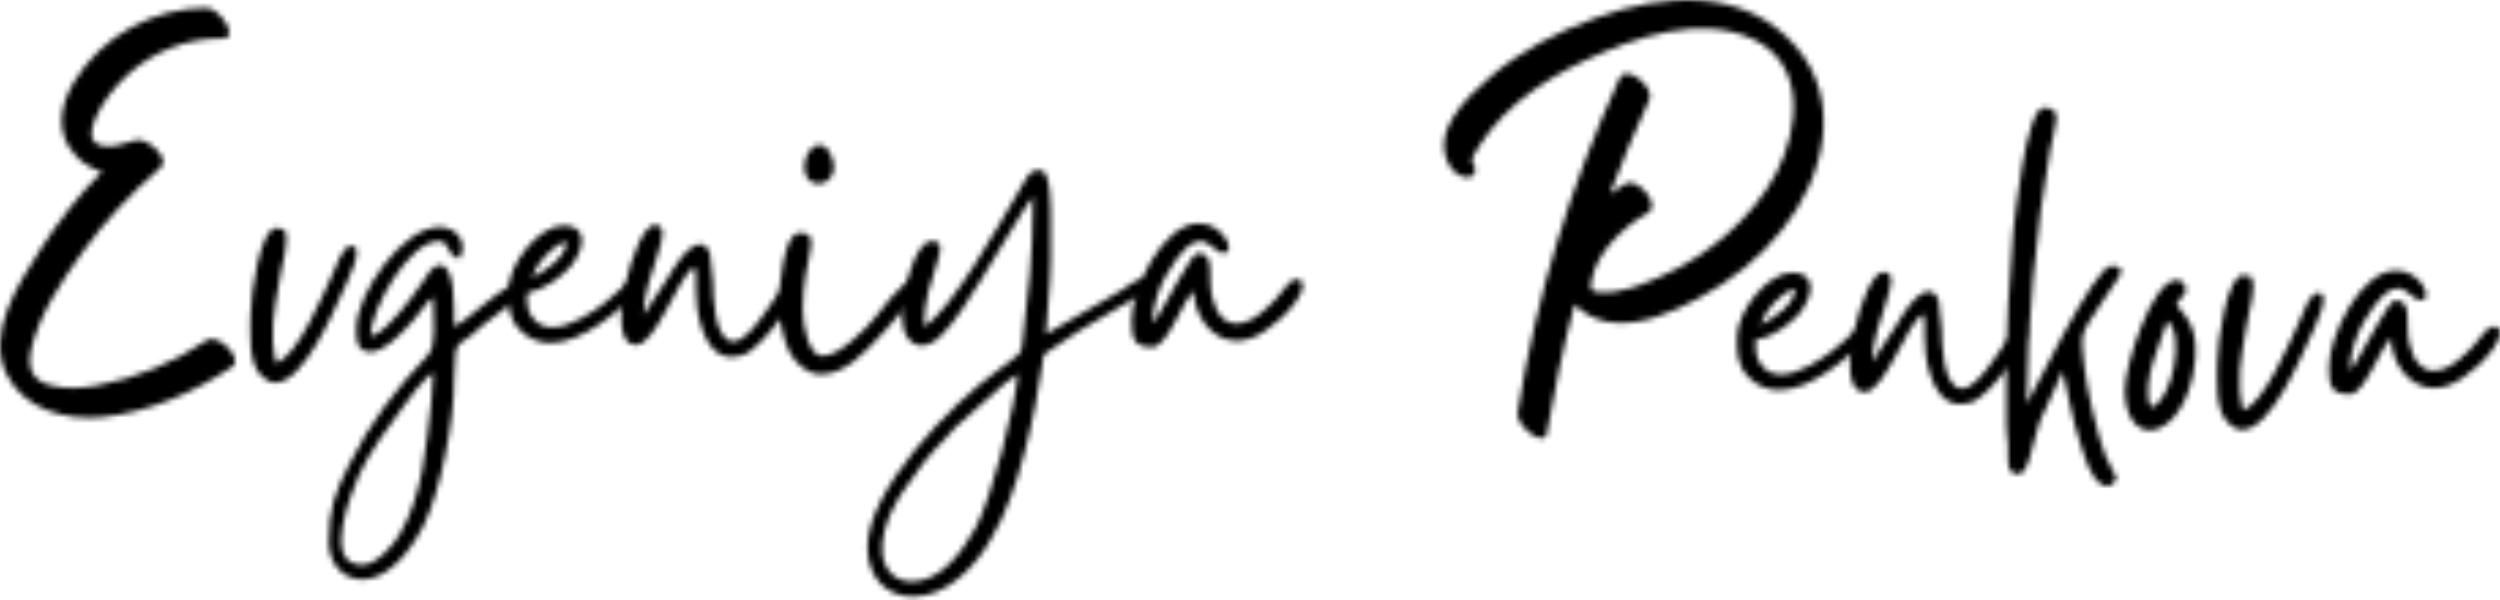
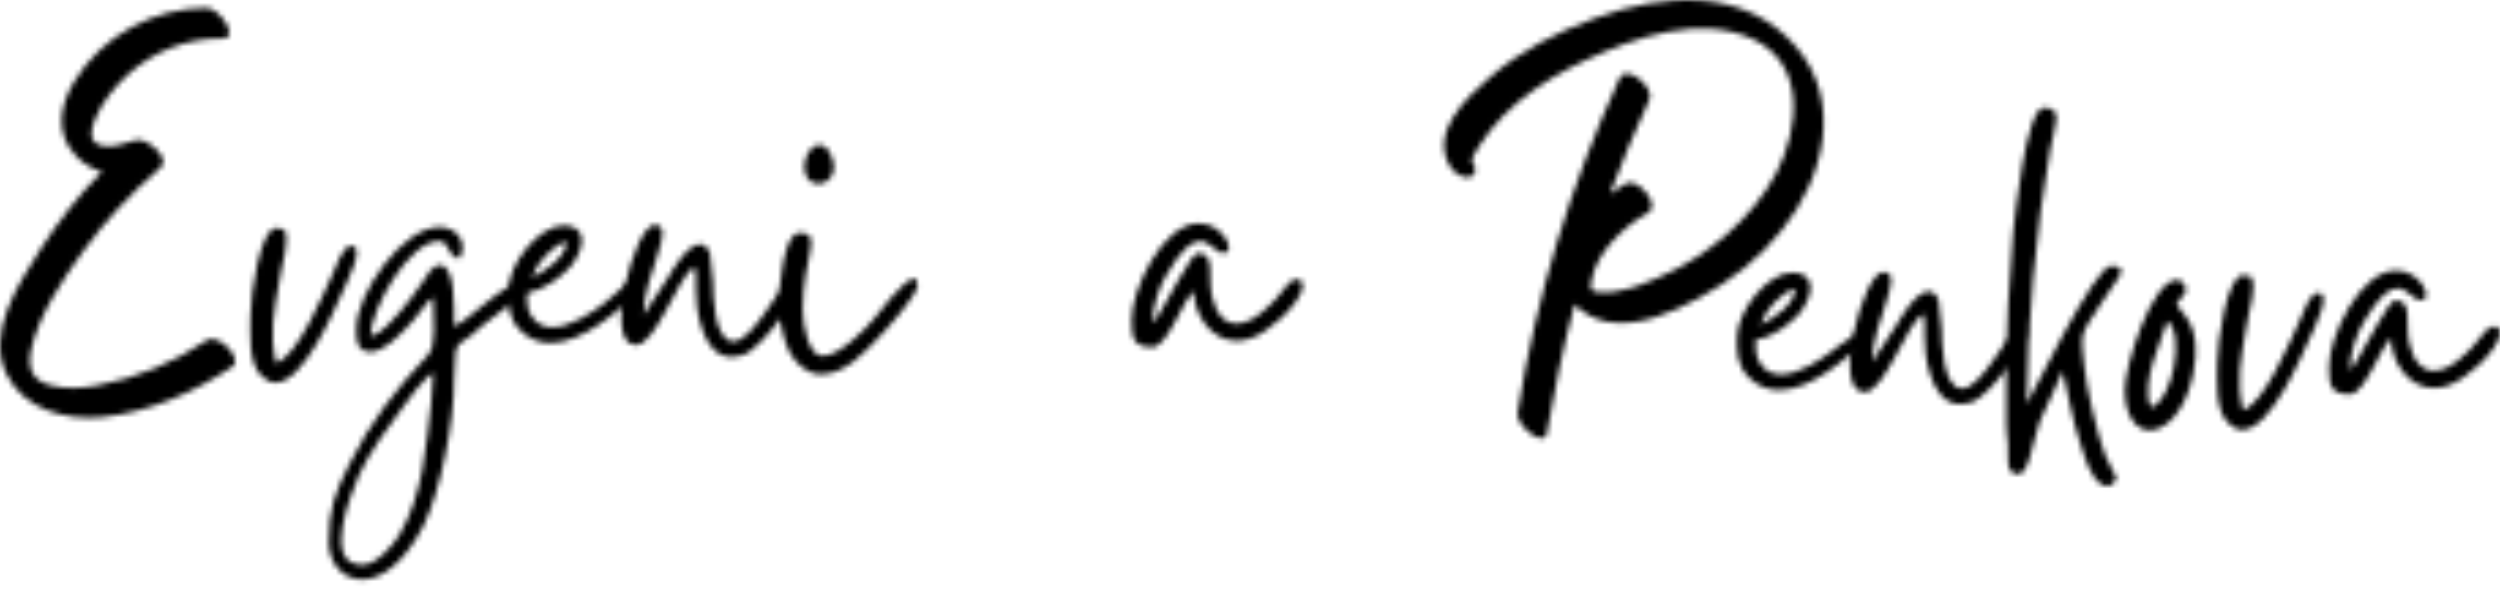
<svg xmlns="http://www.w3.org/2000/svg" width="458" height="110" viewBox="0 0 458 110" fill="none">
  <mask id="mask0_113_387" style="mask-type:alpha" maskUnits="userSpaceOnUse" x="0" y="0" width="458" height="110">
    <path d="M37.796 62.404C31.772 66.452 25.023 69.257 17.86 70.605C15.056 71.124 12.146 71.333 9.345 70.605C5.917 69.776 4.983 67.491 5.712 64.062C7.164 57.627 11.422 51.29 15.265 45.994C19.313 40.389 24.09 35.302 29.385 30.731C31.462 29.069 26.894 25.23 25.023 25.645C23.156 26.164 20.56 27.202 18.585 26.683C16.094 25.955 16.613 23.878 17.442 21.802C18.689 18.792 20.87 16.091 23.257 13.806C28.033 9.444 34.266 6.953 40.705 7.058C44.025 7.058 40.287 1.553 37.9 1.448C28.138 1.448 18.689 6.538 13.603 14.949C10.903 19.415 10.07 24.502 13.913 28.55C15.366 30.107 16.923 30.94 18.689 31.459C14.328 35.821 10.589 40.699 7.269 45.893C3.322 52.123 -2.598 61.157 1.245 68.633C4.464 75.072 12.046 77.044 18.689 76.42C27.309 75.486 35.51 71.957 42.572 67.18C44.648 65.933 40.081 60.843 37.796 62.404Z" fill="white" />
    <path d="M329.108 8.647C319.707 -2.424 304.671 -1.278 292.241 3.318C285.348 5.824 278.556 9.27 272.918 14.18C268.427 18.045 261.848 24.415 265.712 30.579C267.59 33.503 271.977 33.084 269.577 29.22C269.577 29.115 270.727 27.133 270.932 26.819C271.559 25.774 272.291 24.833 273.023 23.892C274.486 22.014 276.26 20.236 278.142 18.672C281.902 15.539 286.181 13.03 290.673 10.943C299.761 6.765 311.459 2.691 321.17 7.183C330.886 11.779 329.631 23.477 325.453 31.621C320.961 40.186 312.605 47.079 303.834 50.839C301.534 51.884 299.133 52.825 296.732 53.243C295.583 53.557 294.433 53.661 293.182 53.557C291.718 53.452 291.195 53.243 291.509 51.675C292.345 46.351 297.356 41.545 301.848 39.036C304.461 37.576 299.97 32.457 297.879 33.607C296.942 34.234 295.896 34.862 294.955 35.485C297.151 29.638 299.552 23.892 302.162 18.254C303.207 16.062 297.983 11.675 296.732 14.285C287.749 33.816 281.379 54.389 278.037 75.594C277.619 77.995 282.944 82.068 283.362 79.458C284.721 71.52 286.39 63.582 288.481 55.749C290.045 57.421 292.241 58.568 294.642 58.986C300.283 59.927 306.444 57.212 311.25 54.599C317.097 51.466 322.425 47.288 326.498 42.068C334.123 32.666 337.674 18.672 329.108 8.647Z" fill="white" />
    <path d="M45.889 57.758C45.889 61.01 45.41 66.461 47.897 68.854C48.755 69.712 49.617 70.098 50.478 70.098C55.644 70.098 61.286 56.706 62.721 53.551C63.676 51.446 66.928 45.04 64.44 45.04C62.623 45.04 61.766 48.674 60.807 50.491C59.278 53.742 54.401 65.505 50.576 66.461C49.332 61.01 50.19 57.283 51.149 51.637C51.722 47.715 53.157 44.272 52.104 42.073C51.434 41.98 51.434 41.789 50.576 41.789C47.706 41.789 45.889 53.836 45.889 57.758Z" fill="white" />
    <path d="M66.354 103.476C58.704 103.476 64.728 89.608 65.781 87.027C67.309 83.487 71.711 77.268 73.812 74.594C74.483 73.444 78.117 68.757 79.36 68.375L78.978 73.923C78.023 81.764 77.543 90.563 73.145 98.026C71.805 100.225 68.841 103.476 66.354 103.476ZM65.301 60.055C65.301 61.583 65.016 64.453 67.882 64.453C70.276 64.453 72.857 61.681 74.198 60.34C76.3 58.429 78.308 54.889 79.36 54.507C79.36 58.429 80.031 63.306 78.405 65.026C72.569 71.245 67.789 77.366 63.964 85.113C61.285 90.47 60.233 93.242 60.233 99.363C60.233 103.188 62.814 106.155 66.354 106.155C69.703 106.155 73.91 103.476 77.641 96.205C80.604 90.181 83.283 77.175 83.185 69.521C83.185 67.802 83.283 66.27 83.474 64.453C83.665 62.827 85.1 62.445 86.152 61.583C88.448 59.291 96.386 53.743 96.578 53.361C96.96 52.596 96.671 51.544 95.907 51.544C92.558 51.544 85.197 59.291 83.185 59.767C83.185 56.421 83.474 48.577 80.604 48.577C79.076 48.577 78.117 50.682 77.45 51.637C76.3 53.263 74.483 55.848 73.239 57.185C71.996 58.429 70.179 61.01 67.882 61.583C67.882 56.803 74.865 44.179 80.413 44.179C82.518 44.179 81.848 47.142 84.144 47.333C85.77 44.849 84.047 41.598 80.51 41.598C73.719 41.598 65.301 53.836 65.301 60.055Z" fill="white" />
    <path d="M97.434 50.873C98.105 48.483 101.263 44.752 103.844 44.272C103.555 47.333 99.828 49.629 97.434 50.873ZM93.133 53.169C93.133 55.848 93.036 58.238 95.332 60.534C96.958 62.16 98.869 62.827 100.88 62.827C106.713 62.827 113.31 56.994 116.85 53.454C117.712 52.401 117.712 52.308 117.423 50.873C114.554 50.873 116.086 51.255 112.164 54.316C111.493 54.795 111.209 55.177 110.444 55.75C108.53 57.185 104.514 59.957 101.165 59.957C100.019 59.957 98.869 59.575 98.011 58.714C96.385 57.088 96.576 55.559 96.576 53.551C99.539 53.36 102.982 50.585 104.514 48.865C107.477 45.134 107.477 41.309 103.27 41.309C98.678 41.309 93.133 48.386 93.133 53.169Z" fill="white" />
    <path d="M116.467 63.209C120.198 63.209 124.023 50.967 127.178 48.865C128.039 50.682 126.702 54.507 128.612 60.246C129.474 62.827 131.1 65.412 134.063 65.412C134.64 65.412 135.213 65.314 135.884 65.123C138.083 64.55 141.143 60.725 142.481 59.002C143.054 58.238 148.699 51.161 144.968 51.161C143.245 51.161 138.176 62.542 134.351 62.542C130.811 62.542 130.62 54.027 130.62 51.637L130.047 46.284C129.571 45.231 128.901 44.752 128.23 44.752C125.934 44.752 123.064 49.629 122.491 50.682L117.902 57.665C117.902 50.203 124.117 41.212 119.91 41.212C116.276 41.212 110.346 63.209 116.467 63.209Z" fill="white" />
    <path d="M150.417 68.566C154.913 68.566 158.547 64.359 160.843 61.969C162.371 60.437 168.11 54.028 168.11 52.211C168.11 51.353 167.826 51.064 167.44 51.064C165.623 51.064 160.554 57.856 160.172 58.332C158.738 60.149 153.766 65.221 150.706 65.221C148.121 65.221 147.068 59.575 147.068 56.706C147.068 46.951 150.897 42.647 146.495 42.647C144.585 42.647 143.626 46.951 143.341 48.959C142.288 53.837 142.479 60.437 144.776 64.741C145.828 66.558 147.836 68.566 150.417 68.566ZM147.357 30.596C147.357 32.701 148.6 33.656 149.938 33.656C151.852 33.656 153.86 31.554 152.043 28.014C151.47 26.962 150.8 26.58 150.129 26.58C148.694 26.58 147.357 28.396 147.357 30.596Z" fill="white" />
-     <path d="M167.056 106.537C165.528 106.537 163.996 105.963 163.232 105.004C159.407 100.891 163.232 93.144 165.528 89.893C167.918 86.259 170.214 83.296 173.275 80.235C174.039 79.564 174.421 78.8 174.994 78.321L184.367 70.001C185.135 69.427 185.708 69.045 186.473 68.566C185.993 74.496 181.595 91.425 178.726 96.684C176.429 100.798 172.511 106.537 167.056 106.537ZM169.259 59.766C169.259 50.584 174.901 44.178 170.694 44.178C167.536 44.178 165.239 53.742 165.239 57.856C165.239 61.201 166.772 63.306 168.873 63.306C169.926 63.306 171.076 62.733 172.222 61.68C174.803 59.29 177.77 54.413 179.681 51.352C181.213 49.15 188.387 36.623 189.245 36.049C189.245 47.048 188.387 53.551 187.237 63.306C187.143 65.026 186.281 65.026 184.558 66.558C183.794 67.131 183.412 67.322 182.741 67.895C174.421 73.825 158.927 89.701 158.927 100.224C158.927 105.963 162.561 109.309 167.247 109.309C173.56 109.309 179.014 103.57 181.786 98.31C186.473 90.66 189.63 76.122 190.968 66.655C191.159 65.314 190.968 65.123 191.923 64.453C195.654 61.871 199.576 59.384 203.499 57.185C204.645 56.514 210.766 53.36 210.766 51.925C210.766 51.161 210.384 50.873 209.905 50.873C208.47 50.873 205.889 52.881 205.315 53.263L191.638 61.201C191.638 58.523 192.5 52.308 192.5 47.524V40.163C192.5 38.248 192.594 31.172 190.586 31.172C188.578 31.172 188.578 31.839 187.046 34.326C183.7 39.968 174.136 57.282 169.259 59.766Z" fill="white" />
    <path d="M207.32 58.522C207.32 61.969 207.608 63.595 211.145 63.595C213.921 63.595 216.884 54.604 218.701 53.36C218.701 57.473 221.761 62.445 226.545 62.445C228.171 62.445 229.988 61.871 231.898 60.534L234.768 58.238C239.645 53.551 239.072 51.161 237.638 51.161C237.064 51.161 236.394 51.446 235.918 52.117C234.577 53.551 234.292 54.413 232.475 56.039C230.37 58.14 228.362 59.29 226.545 59.29C224.537 59.29 222.814 57.758 222.05 54.316C221.188 50.682 222.814 46.377 219.465 46.377C218.221 46.377 214.303 54.507 212.389 57.473L211.624 58.62C211.145 59.193 211.433 58.811 211.145 59.099C211.145 55.941 212.486 52.307 213.73 50.3C216.502 45.516 218.416 44.178 219.851 44.178C221.668 44.178 222.814 46.377 224.151 46.377C226.639 46.377 224.151 40.927 219.656 40.927C212.962 40.927 207.32 53.072 207.32 58.522Z" fill="white" />
-     <path d="M322.52 59.51C323.191 57.12 326.348 53.389 328.93 52.909C328.641 55.97 324.914 58.266 322.52 59.51ZM318.219 61.806C318.219 64.484 318.122 66.875 320.418 69.171C322.044 70.797 323.955 71.464 325.966 71.464C331.799 71.464 338.396 65.631 341.936 62.091C342.798 61.038 342.798 60.944 342.509 59.51C339.64 59.51 341.172 59.892 337.25 62.952C336.579 63.432 336.294 63.814 335.53 64.387C333.616 65.822 329.6 68.594 326.251 68.594C325.105 68.594 323.955 68.212 323.097 67.35C321.471 65.725 321.662 64.196 321.662 62.188C324.625 61.997 328.068 59.221 329.6 57.502C332.563 53.771 332.563 49.946 328.356 49.946C323.764 49.946 318.219 57.022 318.219 61.806Z" fill="white" />
+     <path d="M322.52 59.51C323.191 57.12 326.348 53.389 328.93 52.909C328.641 55.97 324.914 58.266 322.52 59.51ZM318.219 61.806C318.219 64.484 318.122 66.875 320.418 69.171C322.044 70.797 323.955 71.464 325.966 71.464C331.799 71.464 338.396 65.631 341.936 62.091C342.798 61.038 342.798 60.944 342.509 59.51C336.579 63.432 336.294 63.814 335.53 64.387C333.616 65.822 329.6 68.594 326.251 68.594C325.105 68.594 323.955 68.212 323.097 67.35C321.471 65.725 321.662 64.196 321.662 62.188C324.625 61.997 328.068 59.221 329.6 57.502C332.563 53.771 332.563 49.946 328.356 49.946C323.764 49.946 318.219 57.022 318.219 61.806Z" fill="white" />
    <path d="M341.554 71.845C345.285 71.845 349.109 59.603 352.264 57.501C353.125 59.318 351.788 63.143 353.699 68.882C354.56 71.463 356.186 74.048 359.149 74.048C359.726 74.048 360.299 73.951 360.97 73.76C363.169 73.186 366.229 69.362 367.567 67.638C368.14 66.874 373.785 59.798 370.054 59.798C368.331 59.798 363.262 71.178 359.438 71.178C355.898 71.178 355.706 62.664 355.706 60.274L355.133 54.92C354.657 53.868 353.987 53.388 353.316 53.388C351.02 53.388 348.151 58.266 347.577 59.318L342.988 66.301C342.988 58.839 349.203 49.848 344.996 49.848C341.362 49.848 335.432 71.845 341.554 71.845Z" fill="white" />
    <path d="M367.565 69.553V77.682C367.565 79.499 367.756 79.783 367.854 81.218C368.045 83.612 367.183 86.864 369.764 86.864C371.679 86.864 372.252 81.409 373.687 77.202L377.894 68.02C378.946 72.422 379.617 76.82 381.051 81.027C381.816 83.323 382.868 87.722 385.258 88.871C385.547 88.965 385.832 89.062 386.023 89.062C386.791 89.062 387.266 88.392 387.746 87.819C387.457 86.575 386.599 85.713 385.641 83.323C384.206 79.499 382.198 70.987 381.816 66.968C381.243 61.517 381.145 61.615 382.868 58.745C383.348 57.977 383.824 57.31 384.303 56.546C387.075 51.86 390.9 48.702 386.791 48.702C383.633 48.702 371.87 73.377 371.297 73.951C371.297 60.371 373.016 41.528 375.601 27.375C376.365 23.071 378.182 19.722 374.451 19.722C371.105 19.722 369.094 40.284 368.809 42.487C368.045 50.998 367.565 60.371 367.565 69.553Z" fill="white" />
    <path d="M394.058 74.621C391.953 70.22 396.351 61.615 397.021 58.839C400.37 61.038 397.977 73.569 394.058 74.621ZM389.274 71.37C389.274 76.341 391.38 78.829 393.863 78.829C396.733 78.829 400.273 75.483 401.708 68.882C403.813 59.03 399.22 57.404 398.745 55.587C399.22 54.823 400.082 54.25 400.37 53.58C400.655 52.815 400.082 51.283 398.838 51.283C394.152 51.283 389.274 67.066 389.274 71.37Z" fill="white" />
    <path d="M406.204 66.395C406.204 69.647 405.724 75.097 408.212 77.491C409.07 78.349 409.931 78.735 410.793 78.735C415.959 78.735 421.6 65.343 423.035 62.188C423.99 60.083 427.242 53.677 424.755 53.677C422.938 53.677 422.08 57.311 421.121 59.128C419.592 62.379 414.715 74.142 410.89 75.097C409.646 69.647 410.504 65.919 411.463 60.274C412.036 56.352 413.471 52.909 412.419 50.71C411.748 50.616 411.748 50.425 410.89 50.425C408.021 50.425 406.204 62.473 406.204 66.395Z" fill="white" />
    <path d="M426.668 67.159C426.668 70.606 426.956 72.231 430.493 72.231C433.269 72.231 436.232 63.241 438.049 61.997C438.049 66.11 441.109 71.081 445.893 71.081C447.519 71.081 449.336 70.508 451.246 69.171L454.116 66.874C458.993 62.188 458.42 59.798 456.985 59.798C456.412 59.798 455.742 60.083 455.266 60.753C453.925 62.188 453.64 63.05 451.823 64.675C449.718 66.777 447.71 67.927 445.893 67.927C443.885 67.927 442.162 66.395 441.398 62.952C440.536 59.318 442.162 55.014 438.813 55.014C437.569 55.014 433.651 63.143 431.737 66.11L430.972 67.257C430.493 67.83 430.781 67.448 430.493 67.736C430.493 64.578 431.834 60.944 433.078 58.936C435.85 54.153 437.764 52.815 439.199 52.815C441.016 52.815 442.162 55.014 443.499 55.014C445.987 55.014 443.499 49.563 439.004 49.563C432.31 49.563 426.668 61.709 426.668 67.159Z" fill="white" />
  </mask>
  <g mask="url(#mask0_113_387)">
    <rect x="-18" y="-45" width="532" height="221" fill="black" />
  </g>
</svg>